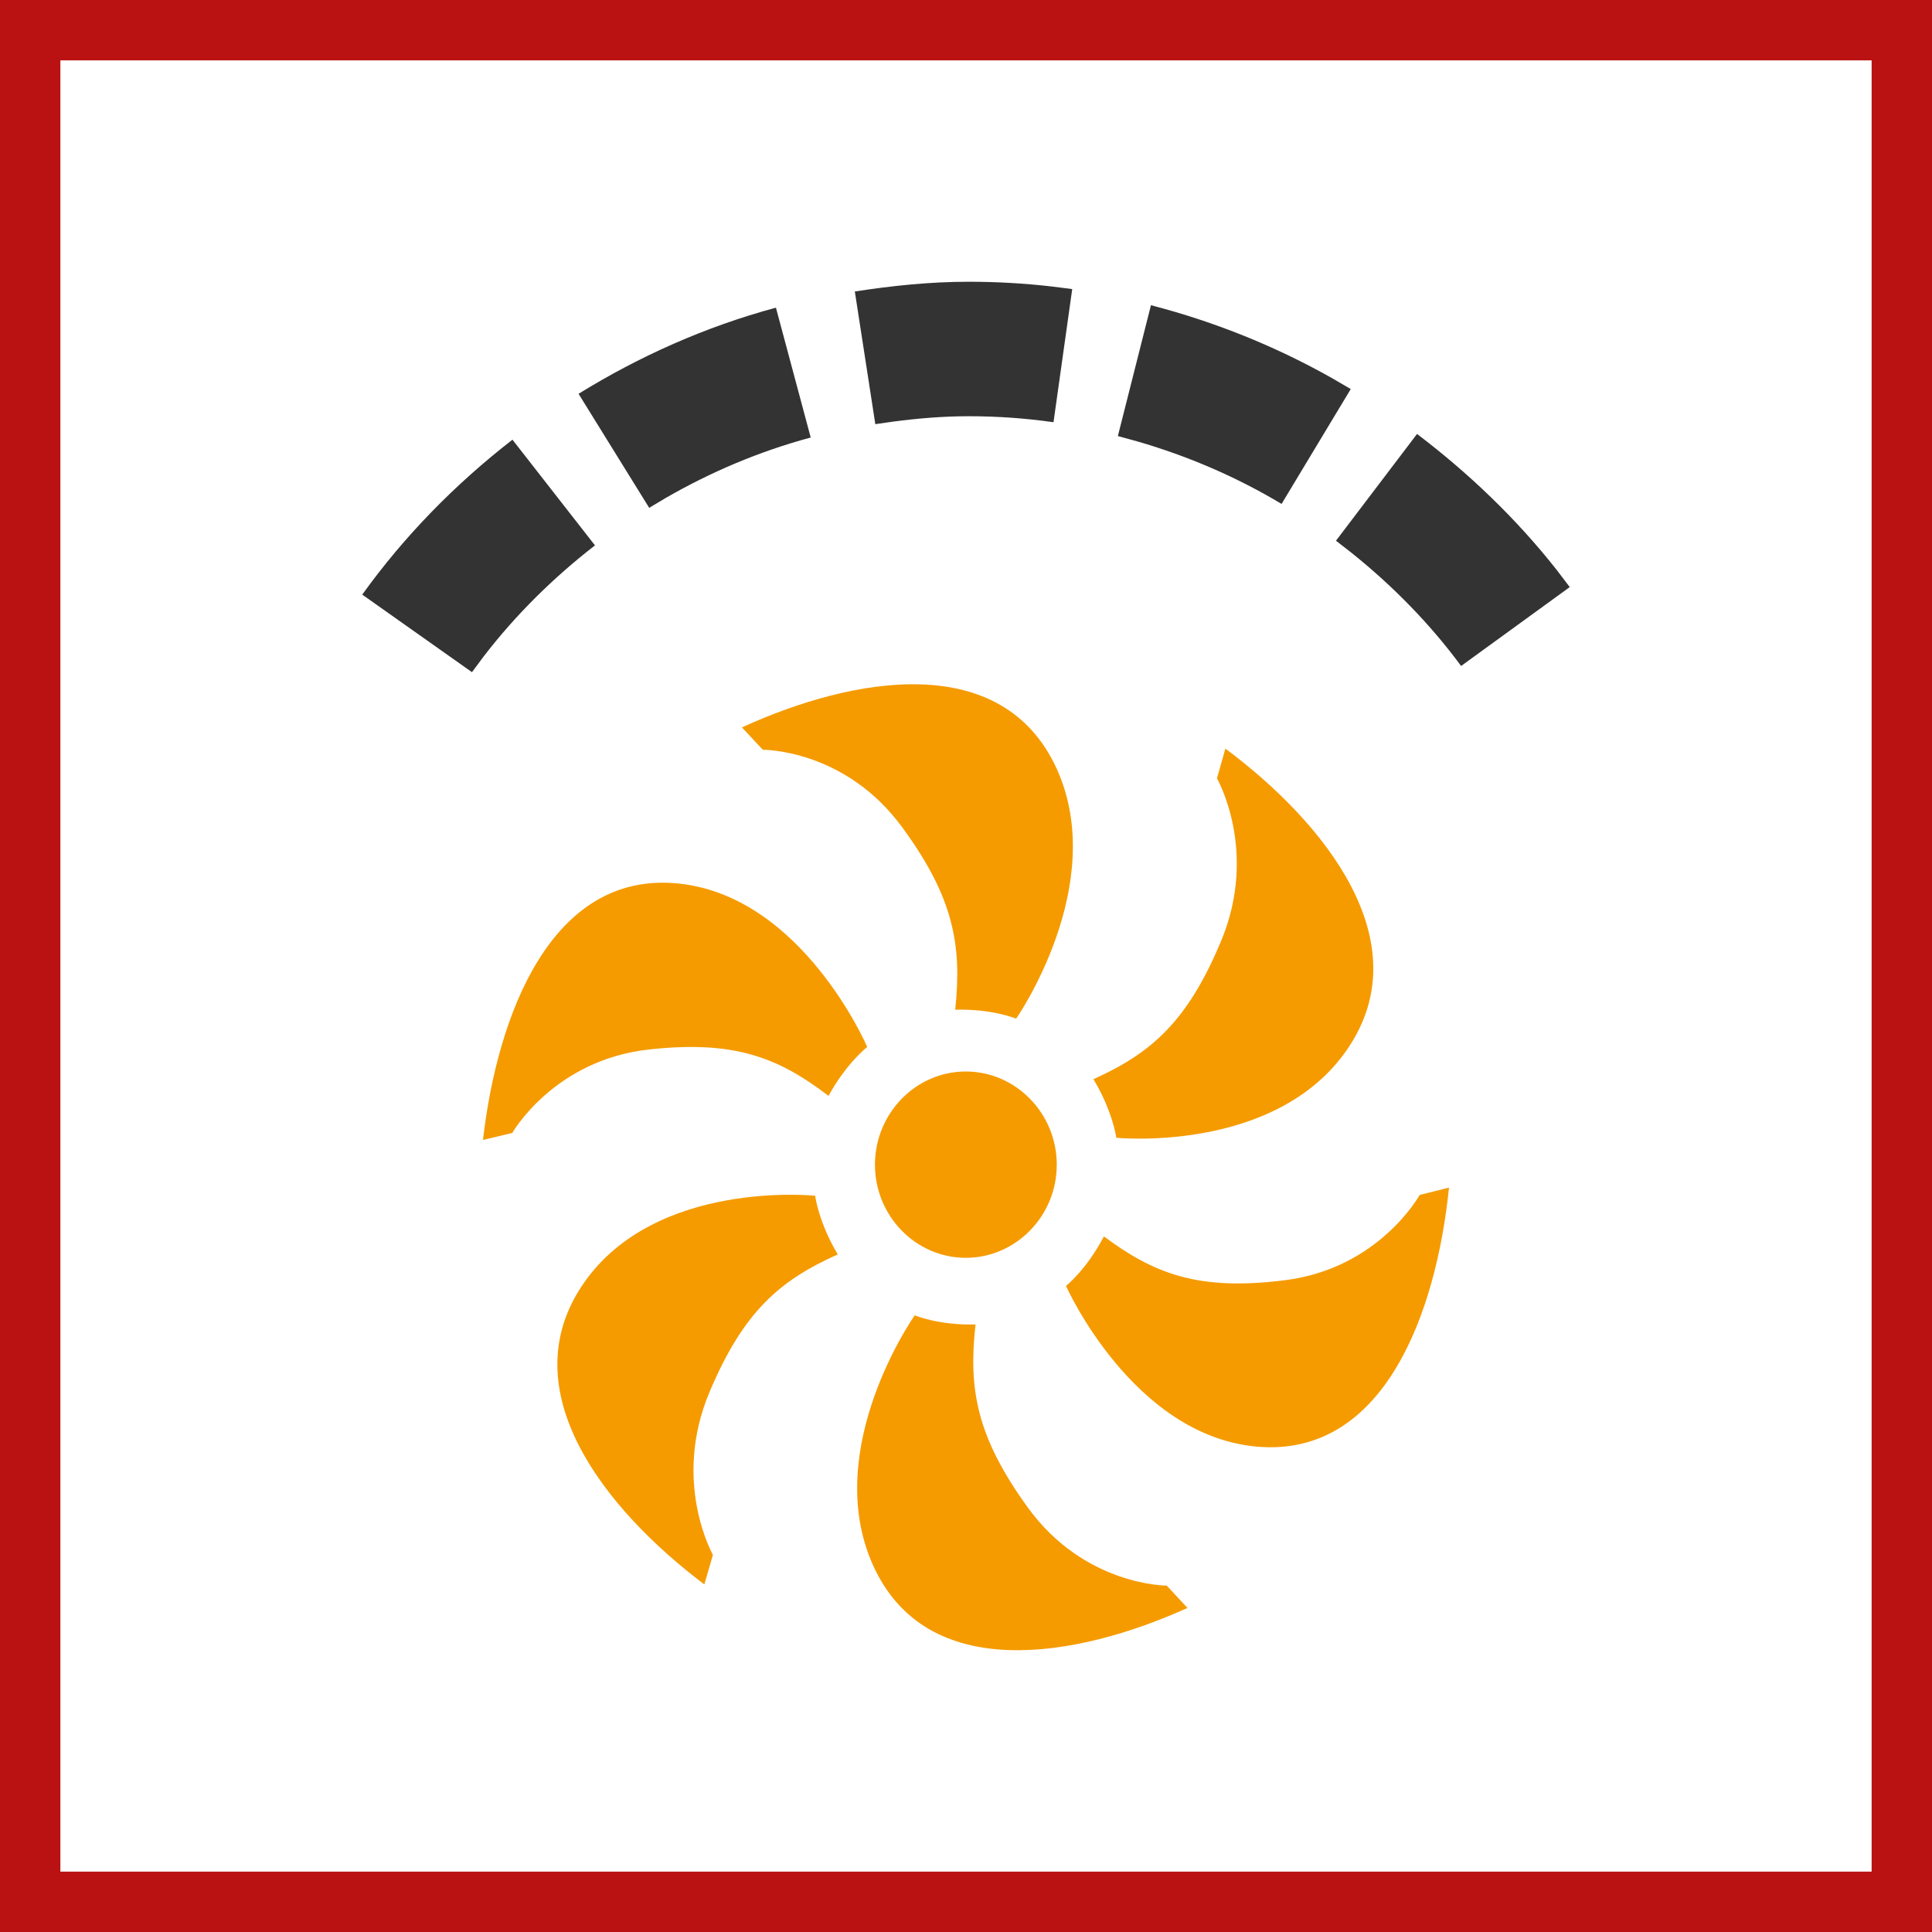
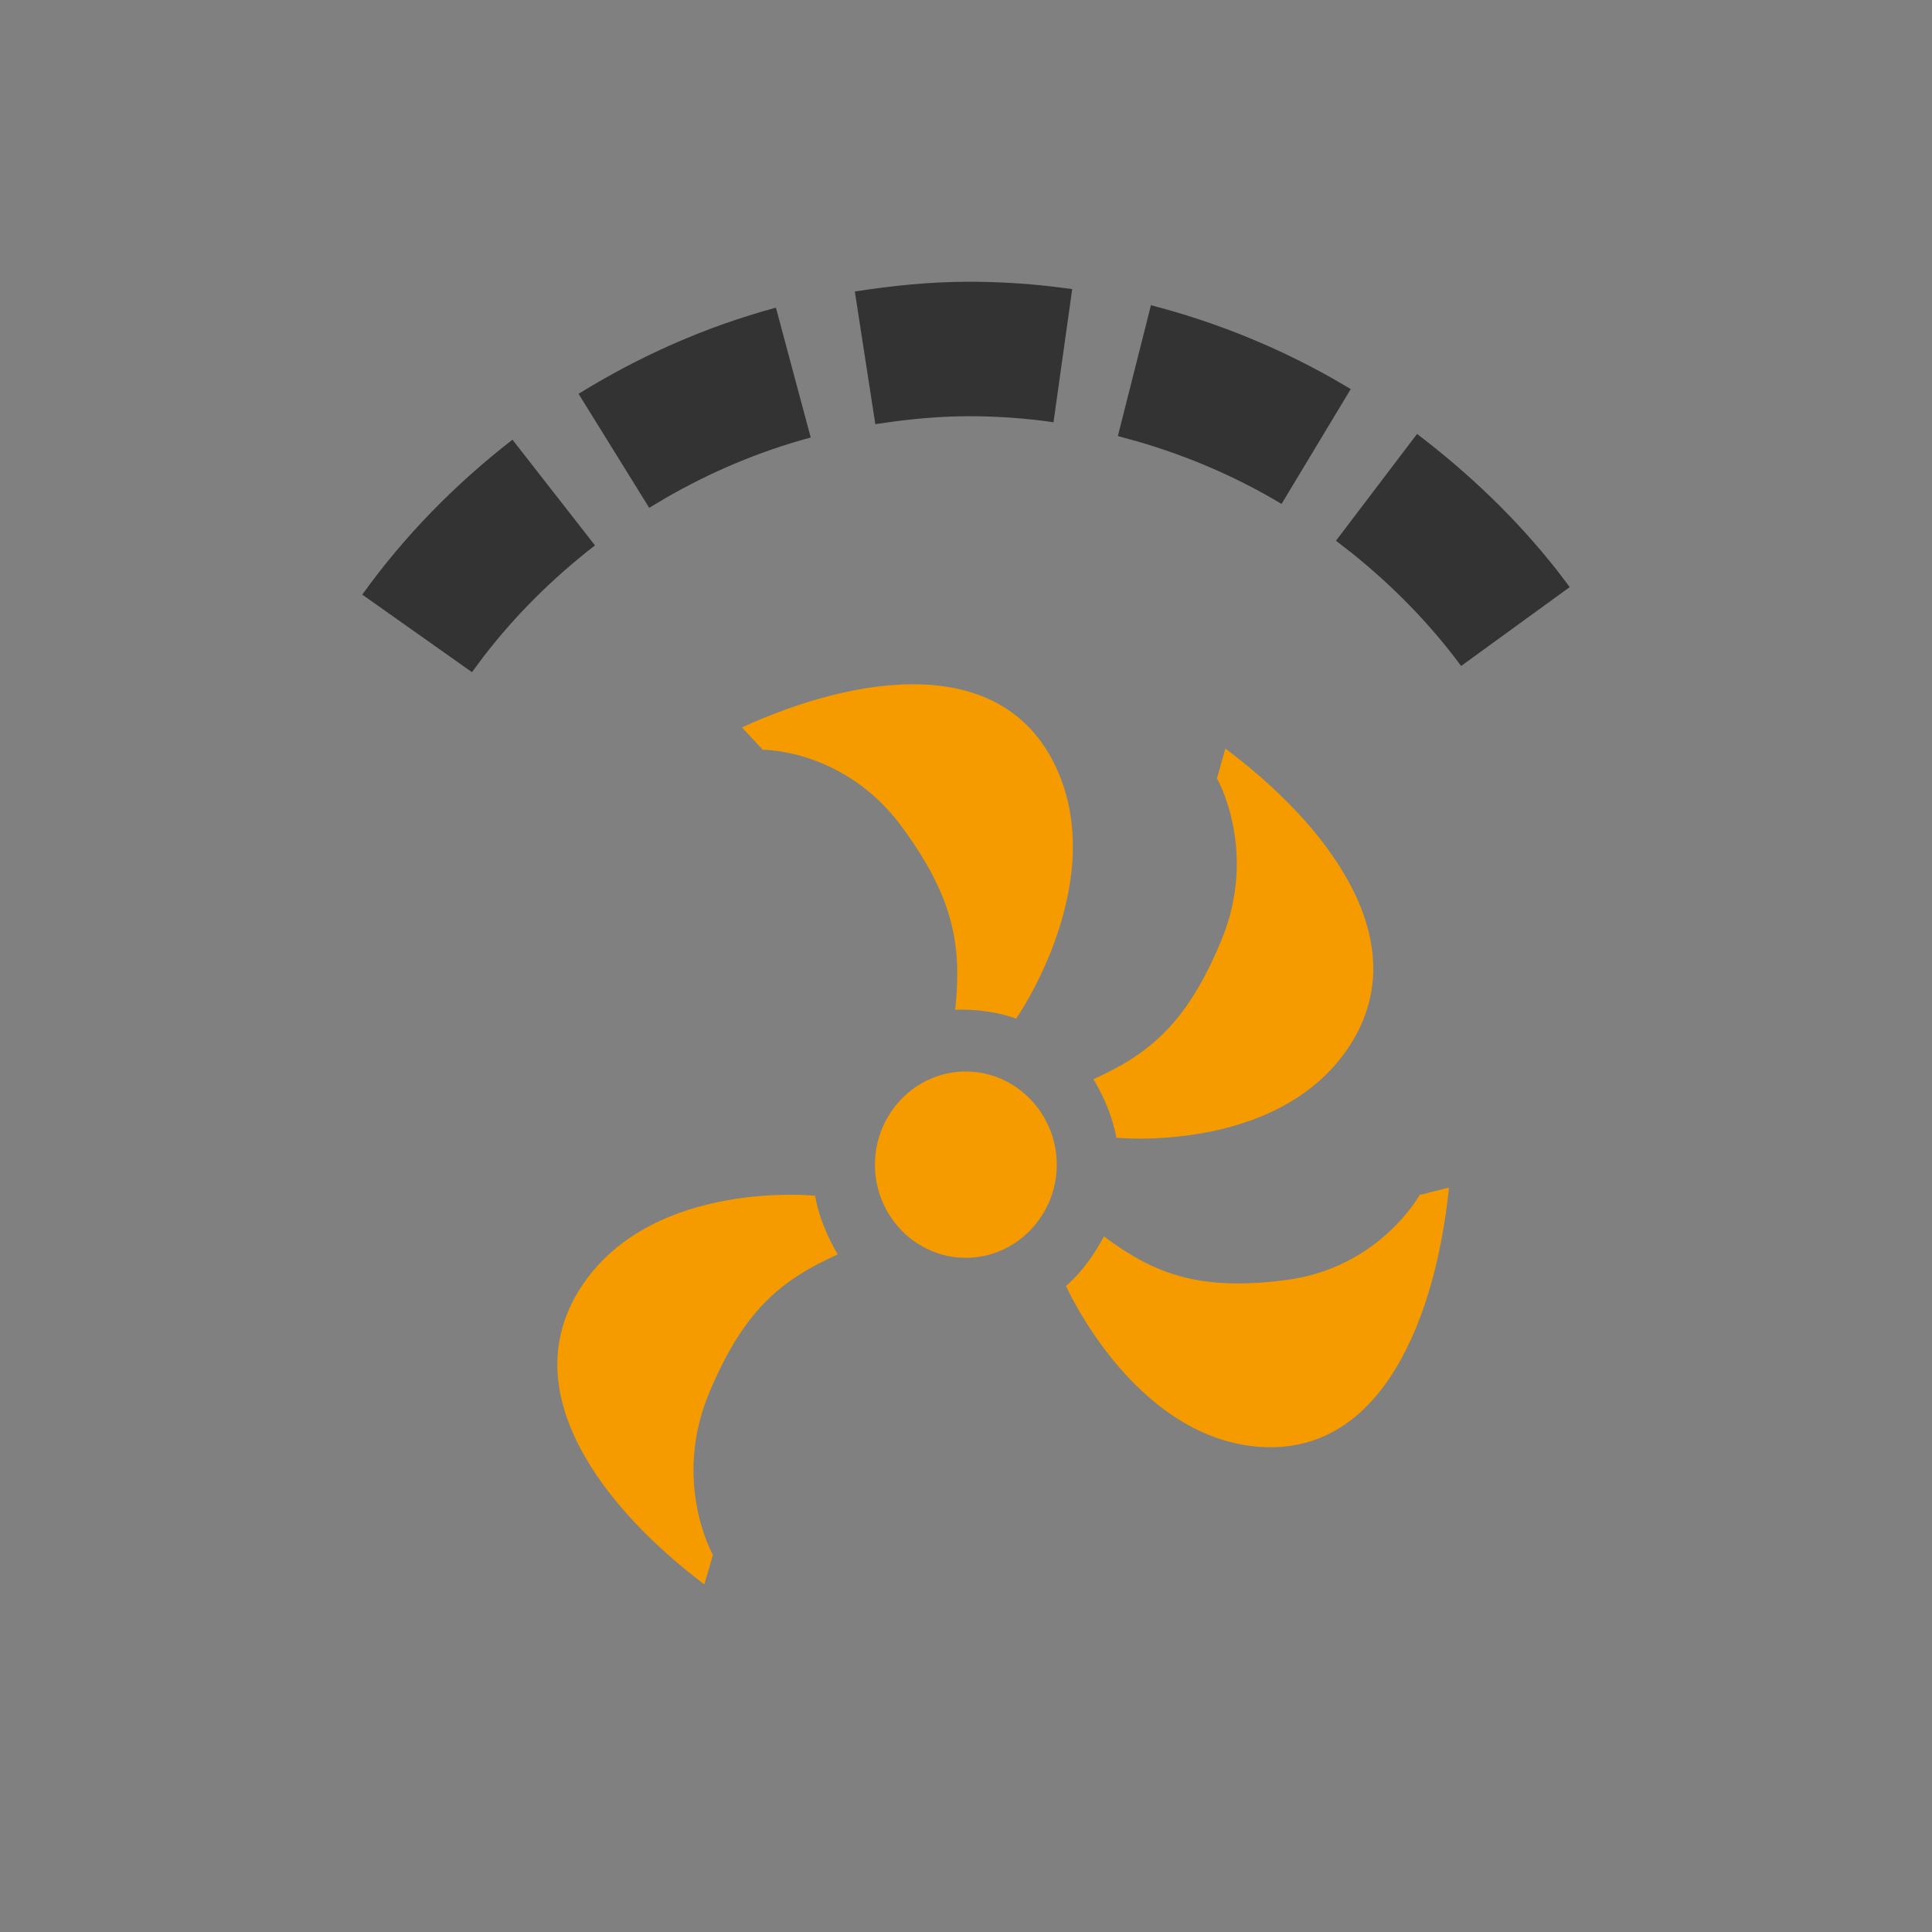
<svg xmlns="http://www.w3.org/2000/svg" width="48" height="48" viewBox="0 0 48 48" fill="none">
  <rect x="0" y="0" width="48" height="48" fill="#808080" stroke="none" />
-   <path d="M0.5 0.5H47.5V47.5H0.5V0.5Z" stroke-width="2" fill="white" stroke="#BA1212" />
  <path fill-rule="evenodd" clip-rule="evenodd" d="M12.732 10.924L14.782 13.55C13.75 14.35 12.816 15.27 12.019 16.306L11.726 16.7L9 14.773C10.047 13.314 11.313 12.025 12.732 10.924ZM35.206 10.781C36.494 11.76 37.671 12.884 38.673 14.156L39 14.586L36.301 16.546C35.521 15.49 34.6 14.554 33.579 13.735L33.192 13.434L35.206 10.781ZM19.278 7.644L20.142 10.87C18.866 11.213 17.664 11.725 16.544 12.369L16.129 12.617L14.374 9.784C15.881 8.853 17.526 8.116 19.278 7.644ZM28.595 7.583C30.185 7.995 31.697 8.606 33.096 9.396L33.559 9.666L31.84 12.52C30.728 11.853 29.523 11.333 28.252 10.965L27.773 10.834L28.595 7.583ZM24.07 7C24.768 7 25.457 7.04 26.134 7.118L26.639 7.182L26.174 10.49C25.487 10.392 24.785 10.341 24.07 10.341C23.438 10.341 22.817 10.393 22.204 10.473L21.747 10.538L21.238 7.242C22.163 7.099 23.104 7 24.07 7Z" fill="#333333" />
-   <path d="M24.237 32.906C23.316 32.93 22.726 32.679 22.726 32.679C22.726 32.679 20.393 35.986 21.686 38.879C23.015 41.842 26.727 41.203 29.503 39.949C29.252 39.678 28.987 39.394 28.987 39.394C28.987 39.394 26.941 39.403 25.528 37.443C24.257 35.687 24.058 34.5 24.237 32.906Z" fill="#F59B00" />
  <path d="M20.814 31.166C20.334 30.361 20.252 29.708 20.252 29.708C20.252 29.708 16.291 29.291 14.498 31.886C12.659 34.55 15.056 37.525 17.499 39.364C17.606 39.003 17.712 38.63 17.712 38.63C17.712 38.63 16.684 36.817 17.63 34.58C18.475 32.575 19.38 31.808 20.814 31.166Z" fill="#F59B00" />
  <path d="M31.222 35.941C34.394 36.224 35.687 32.597 36 29.505C35.643 29.596 35.271 29.688 35.271 29.688C35.271 29.688 34.267 31.517 31.913 31.808C29.793 32.073 28.689 31.659 27.426 30.718C26.992 31.549 26.484 31.948 26.484 31.948C26.484 31.948 28.135 35.662 31.222 35.941Z" fill="#F59B00" />
  <path d="M26.255 28.937C26.255 27.663 25.239 26.621 23.994 26.621C22.751 26.621 21.738 27.663 21.738 28.937C21.738 30.21 22.751 31.25 23.994 31.25C25.239 31.25 26.255 30.21 26.255 28.937Z" fill="#F59B00" />
-   <path d="M21.546 26.012C21.546 26.012 19.944 22.27 16.858 21.951C13.694 21.624 12.351 25.235 12 28.321C12.357 28.235 12.727 28.148 12.727 28.148C12.727 28.148 13.757 26.336 16.119 26.075C18.235 25.84 19.333 26.269 20.584 27.227C21.034 26.406 21.546 26.012 21.546 26.012Z" fill="#F59B00" />
  <path d="M33.477 26.063C35.304 23.391 32.895 20.424 30.444 18.599C30.34 18.96 30.235 19.338 30.235 19.338C30.235 19.338 31.273 21.142 30.336 23.383C29.497 25.392 28.595 26.167 27.166 26.812C27.65 27.617 27.734 28.267 27.734 28.267C27.734 28.267 31.695 28.667 33.477 26.063Z" fill="#F59B00" />
  <path d="M25.246 25.309C25.246 25.309 27.562 21.988 26.256 19.104C24.909 16.145 21.203 16.805 18.434 18.072C18.687 18.347 18.952 18.628 18.952 18.628C18.952 18.628 20.994 18.606 22.419 20.559C23.698 22.304 23.901 23.492 23.732 25.086C24.656 25.06 25.246 25.309 25.246 25.309Z" fill="#F59B00" />
</svg>